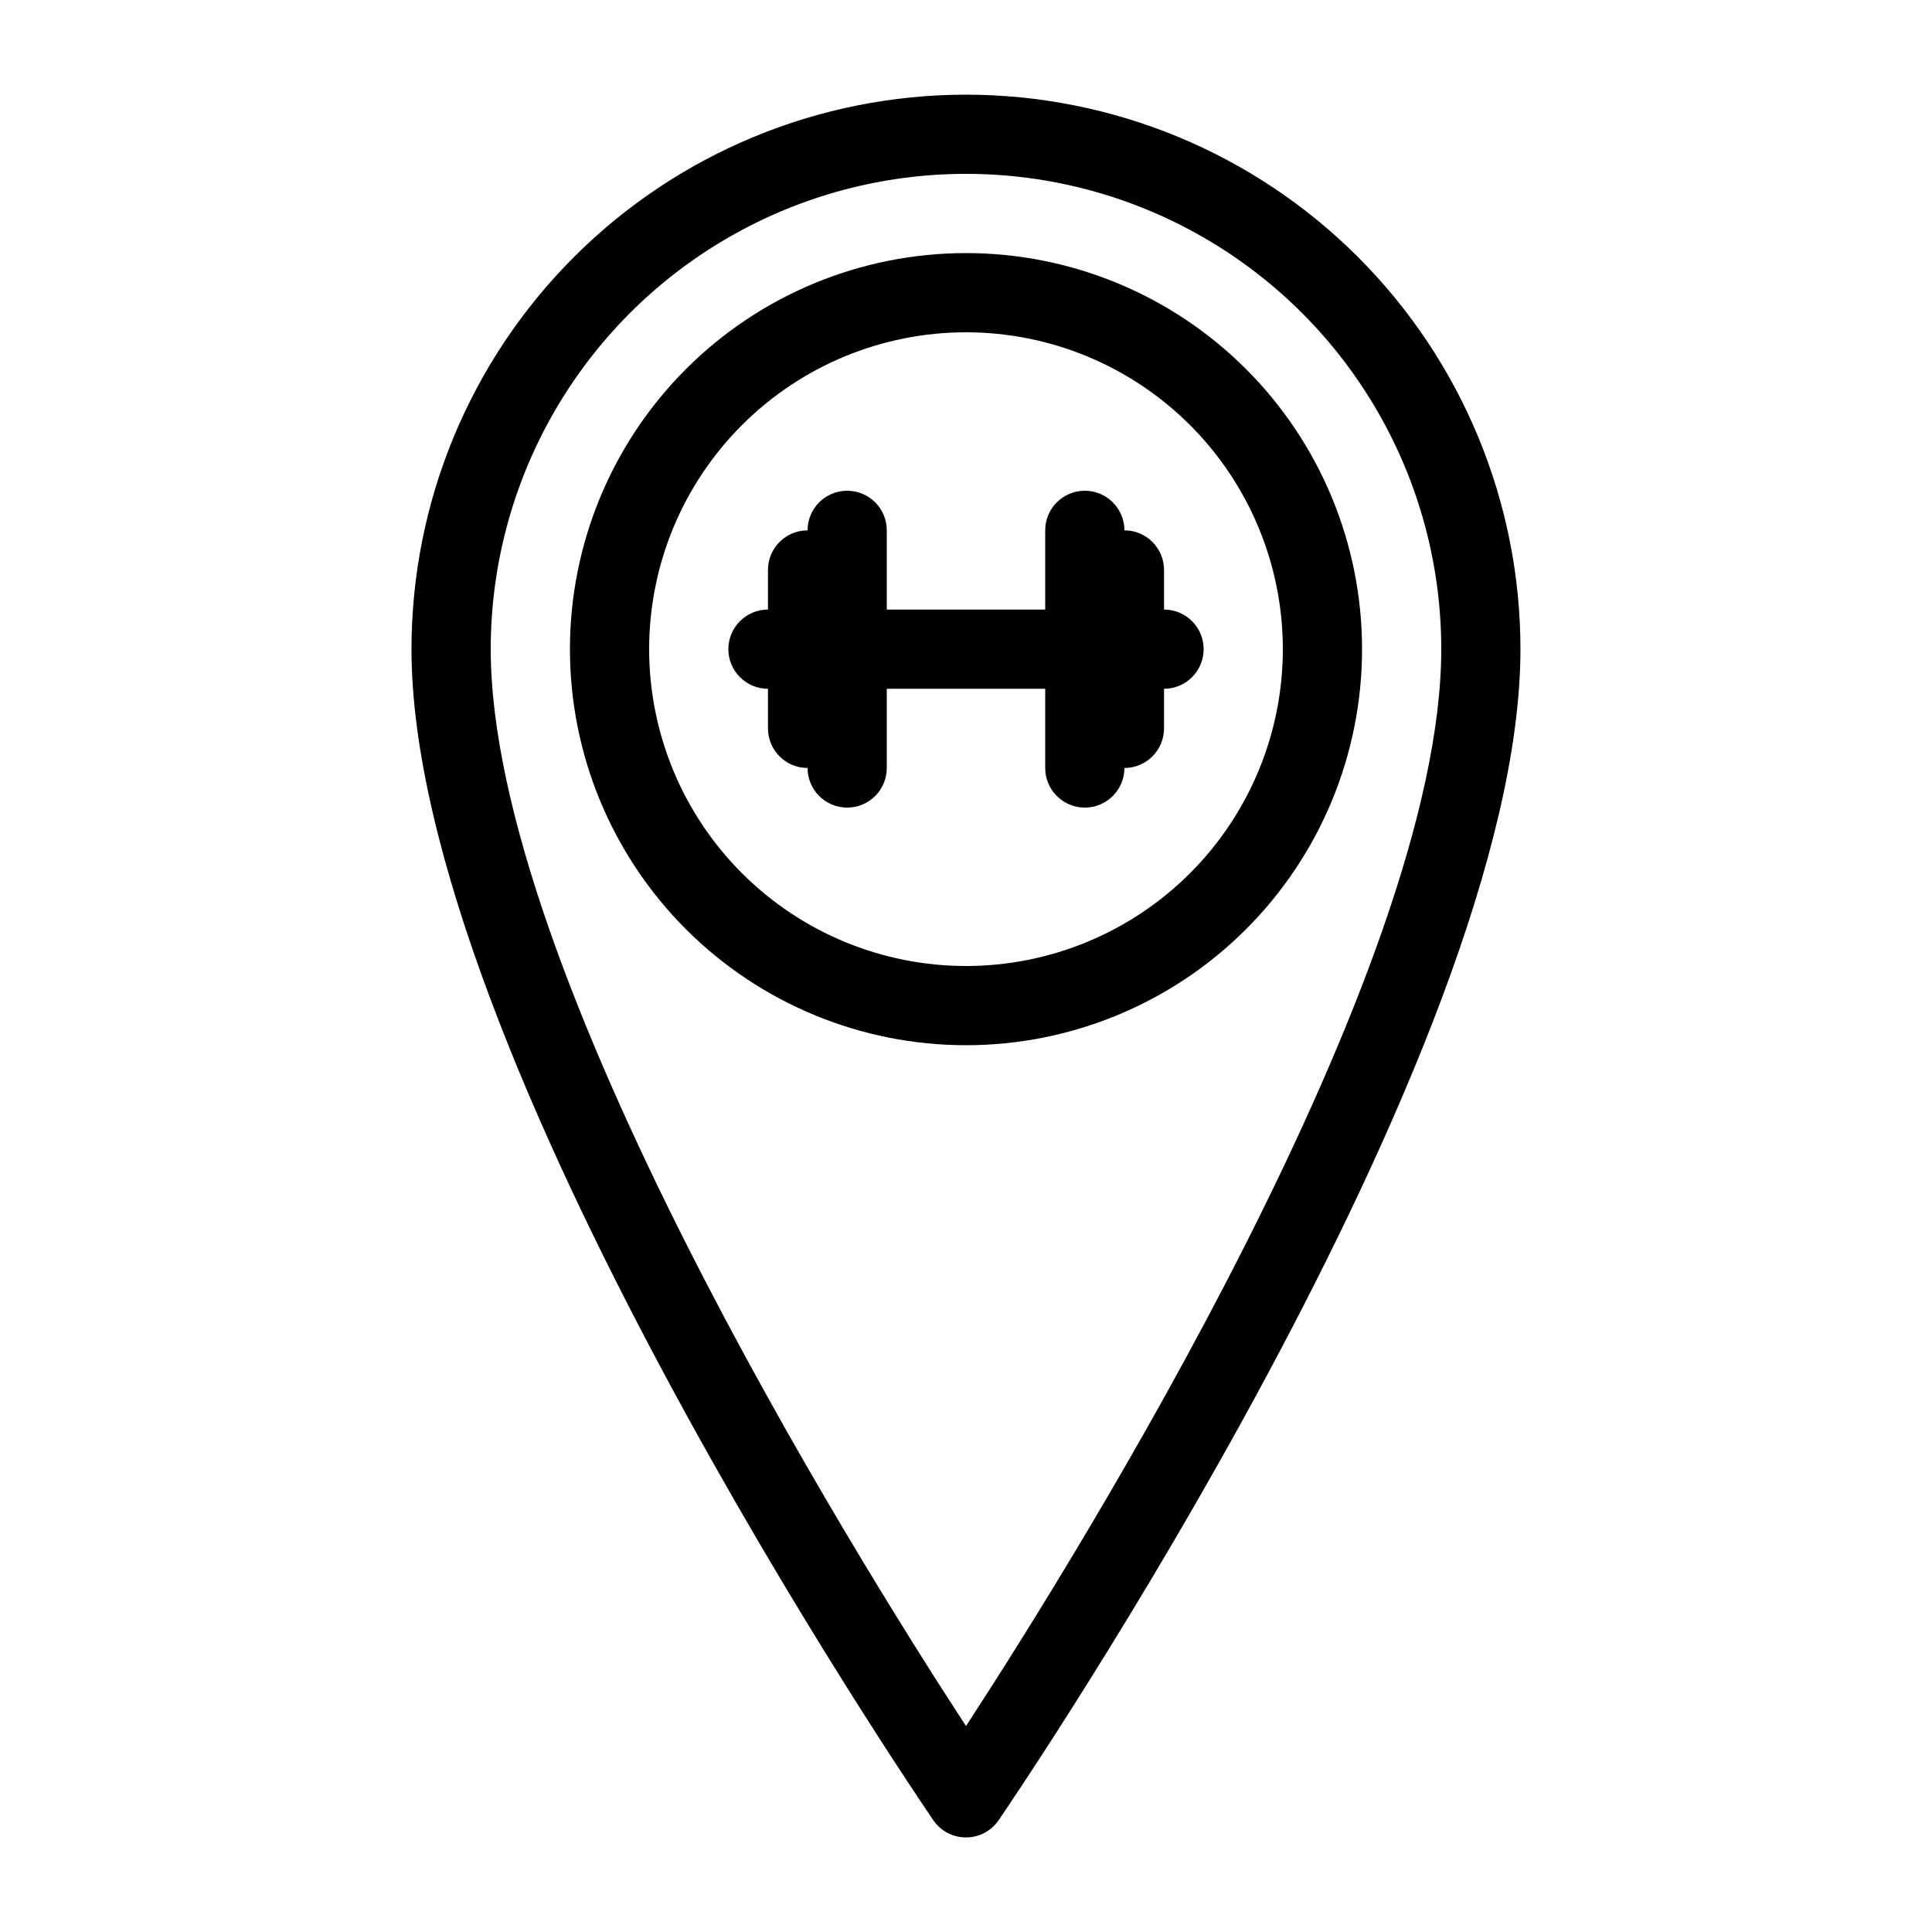
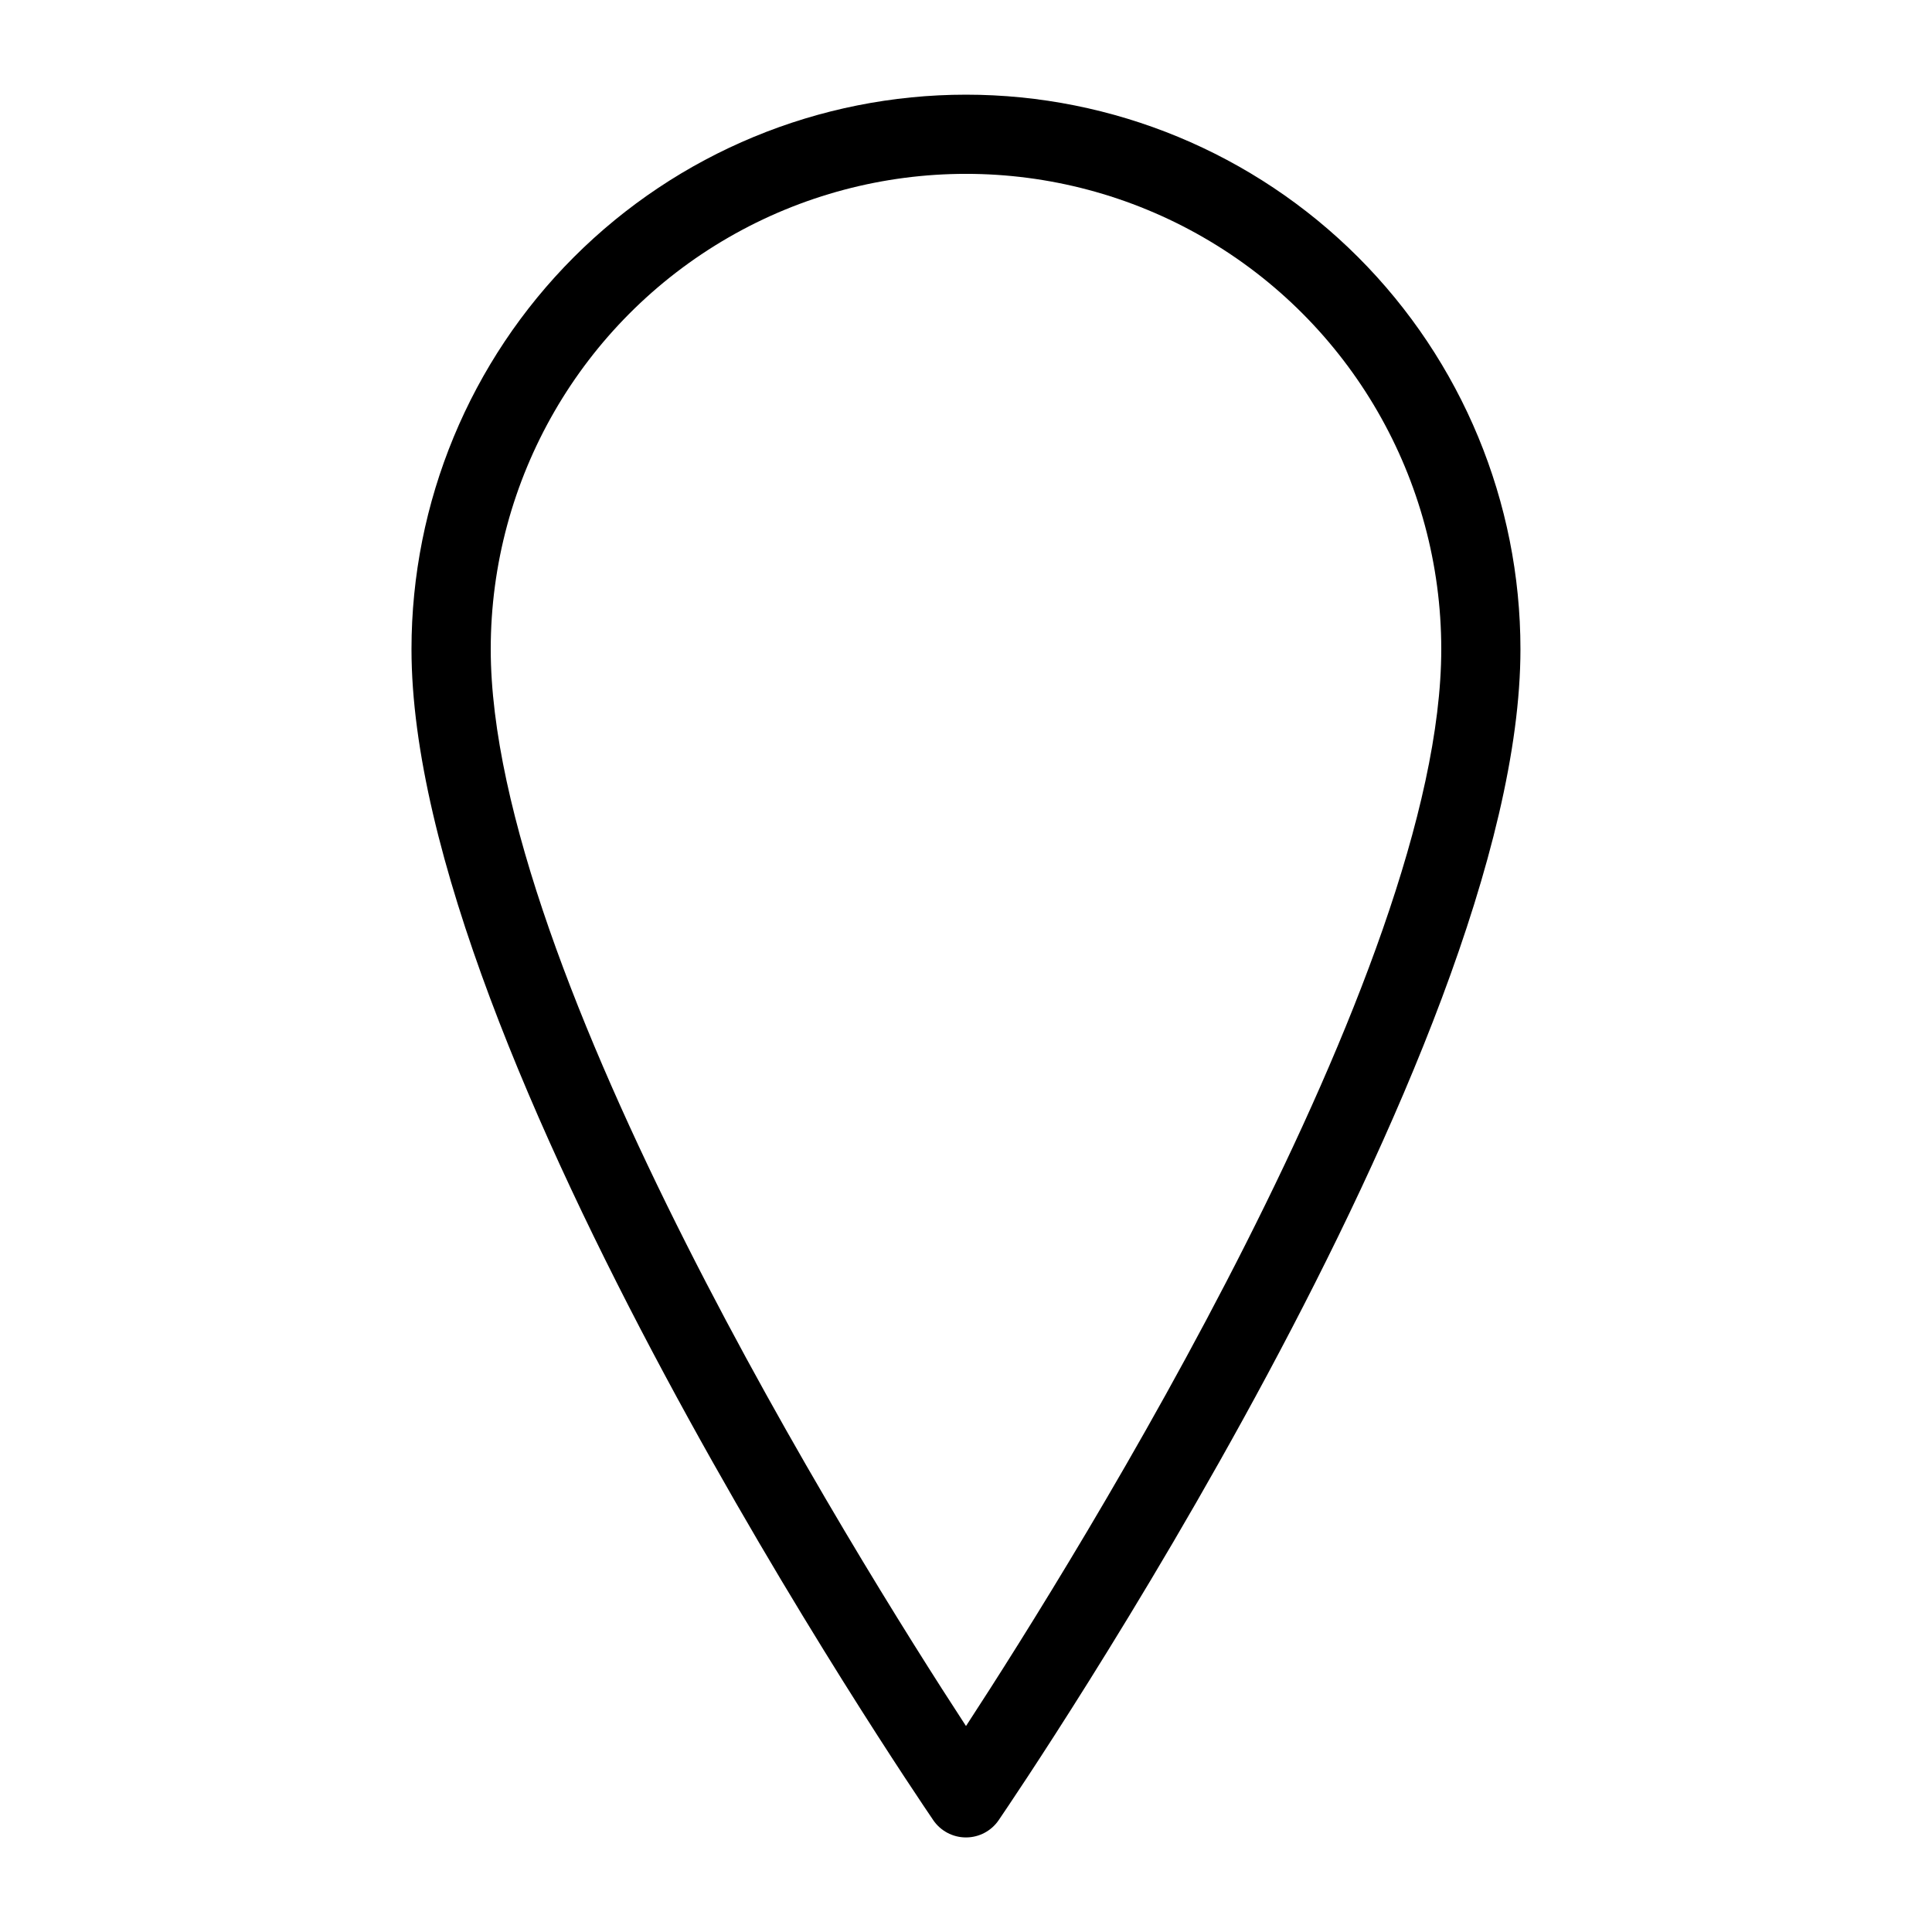
<svg xmlns="http://www.w3.org/2000/svg" fill="#000000" width="800px" height="800px" version="1.1" viewBox="144 144 512 512">
  <g>
-     <path d="m400 211.07c-27.84 0-54.535 11.059-74.219 30.742s-30.742 46.379-30.742 74.219c0 27.836 11.059 54.535 30.742 74.219s46.379 30.742 74.219 30.742c27.836 0 54.531-11.059 74.215-30.742 19.688-19.684 30.742-46.383 30.742-74.219 0-27.84-11.055-54.535-30.742-74.219-19.684-19.684-46.379-30.742-74.215-30.742zm0 188.93c-22.27 0-43.629-8.848-59.375-24.594-15.75-15.75-24.594-37.105-24.594-59.375s8.844-43.629 24.594-59.375c15.746-15.746 37.105-24.594 59.375-24.594s43.625 8.848 59.371 24.594c15.75 15.746 24.594 37.105 24.594 59.375s-8.844 43.625-24.594 59.375c-15.746 15.746-37.102 24.594-59.371 24.594z" />
    <path d="m400 169.09c-38.973 0-76.348 15.48-103.91 43.039s-43.039 64.934-43.039 103.91c0 106.95 132.67 302.07 138.23 310.26h-0.004c1.953 2.902 5.219 4.641 8.715 4.641s6.762-1.738 8.711-4.641c5.562-8.188 138.23-203.31 138.23-310.26 0-38.973-15.48-76.348-43.039-103.91-27.555-27.559-64.934-43.039-103.9-43.039zm0 432.33c-29.809-45.66-125.95-200.05-125.95-285.39 0-45 24.004-86.578 62.977-109.08 38.969-22.5 86.98-22.5 125.95 0 38.969 22.5 62.973 64.078 62.973 109.08 0 85.332-96.141 239.73-125.95 285.39z" />
-     <path d="m452.48 305.54v-10.496c0-2.785-1.109-5.453-3.074-7.422-1.969-1.969-4.641-3.074-7.422-3.074 0-5.797-4.699-10.496-10.496-10.496s-10.496 4.699-10.496 10.496v20.992h-41.984v-20.992c0-5.797-4.699-10.496-10.496-10.496s-10.496 4.699-10.496 10.496c-5.797 0-10.496 4.699-10.496 10.496v10.496c-5.797 0-10.496 4.699-10.496 10.496s4.699 10.496 10.496 10.496v10.496c0 2.781 1.105 5.453 3.074 7.422s4.637 3.074 7.422 3.074c0 5.797 4.699 10.496 10.496 10.496s10.496-4.699 10.496-10.496v-20.992h41.984v20.992c0 5.797 4.699 10.496 10.496 10.496s10.496-4.699 10.496-10.496c2.781 0 5.453-1.105 7.422-3.074 1.965-1.969 3.074-4.641 3.074-7.422v-10.496c5.797 0 10.496-4.699 10.496-10.496s-4.699-10.496-10.496-10.496z" />
  </g>
</svg>